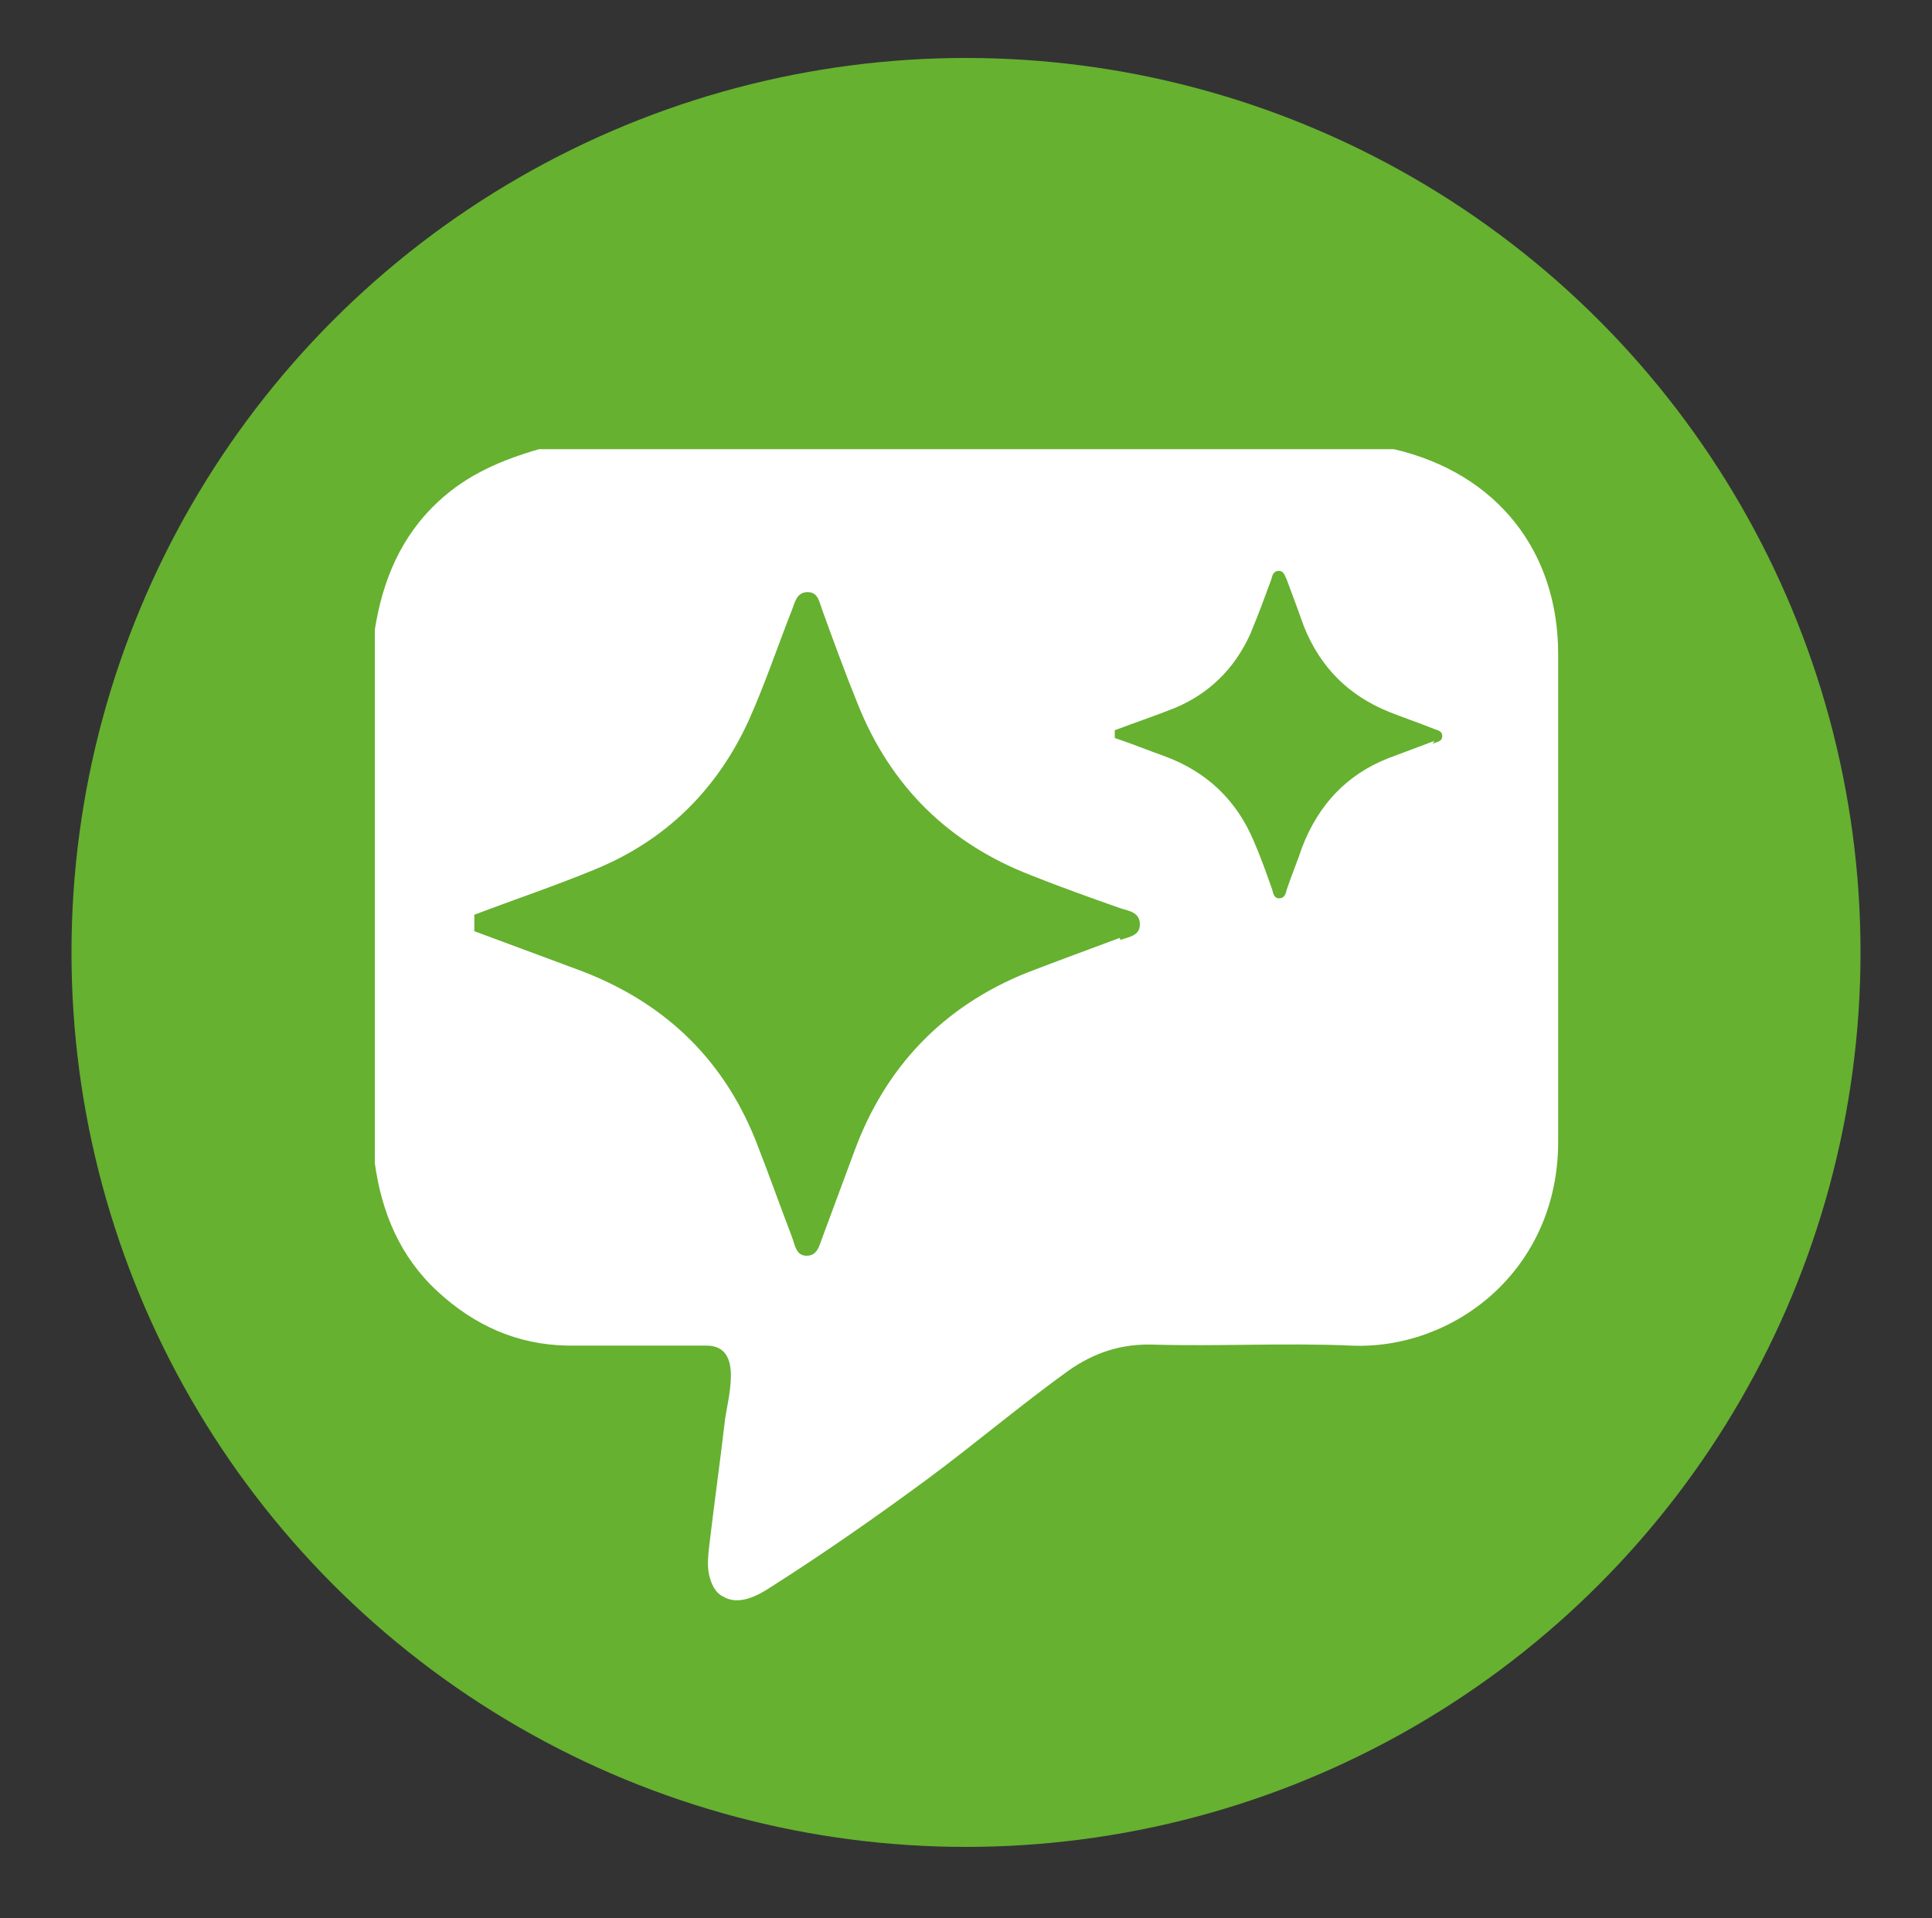
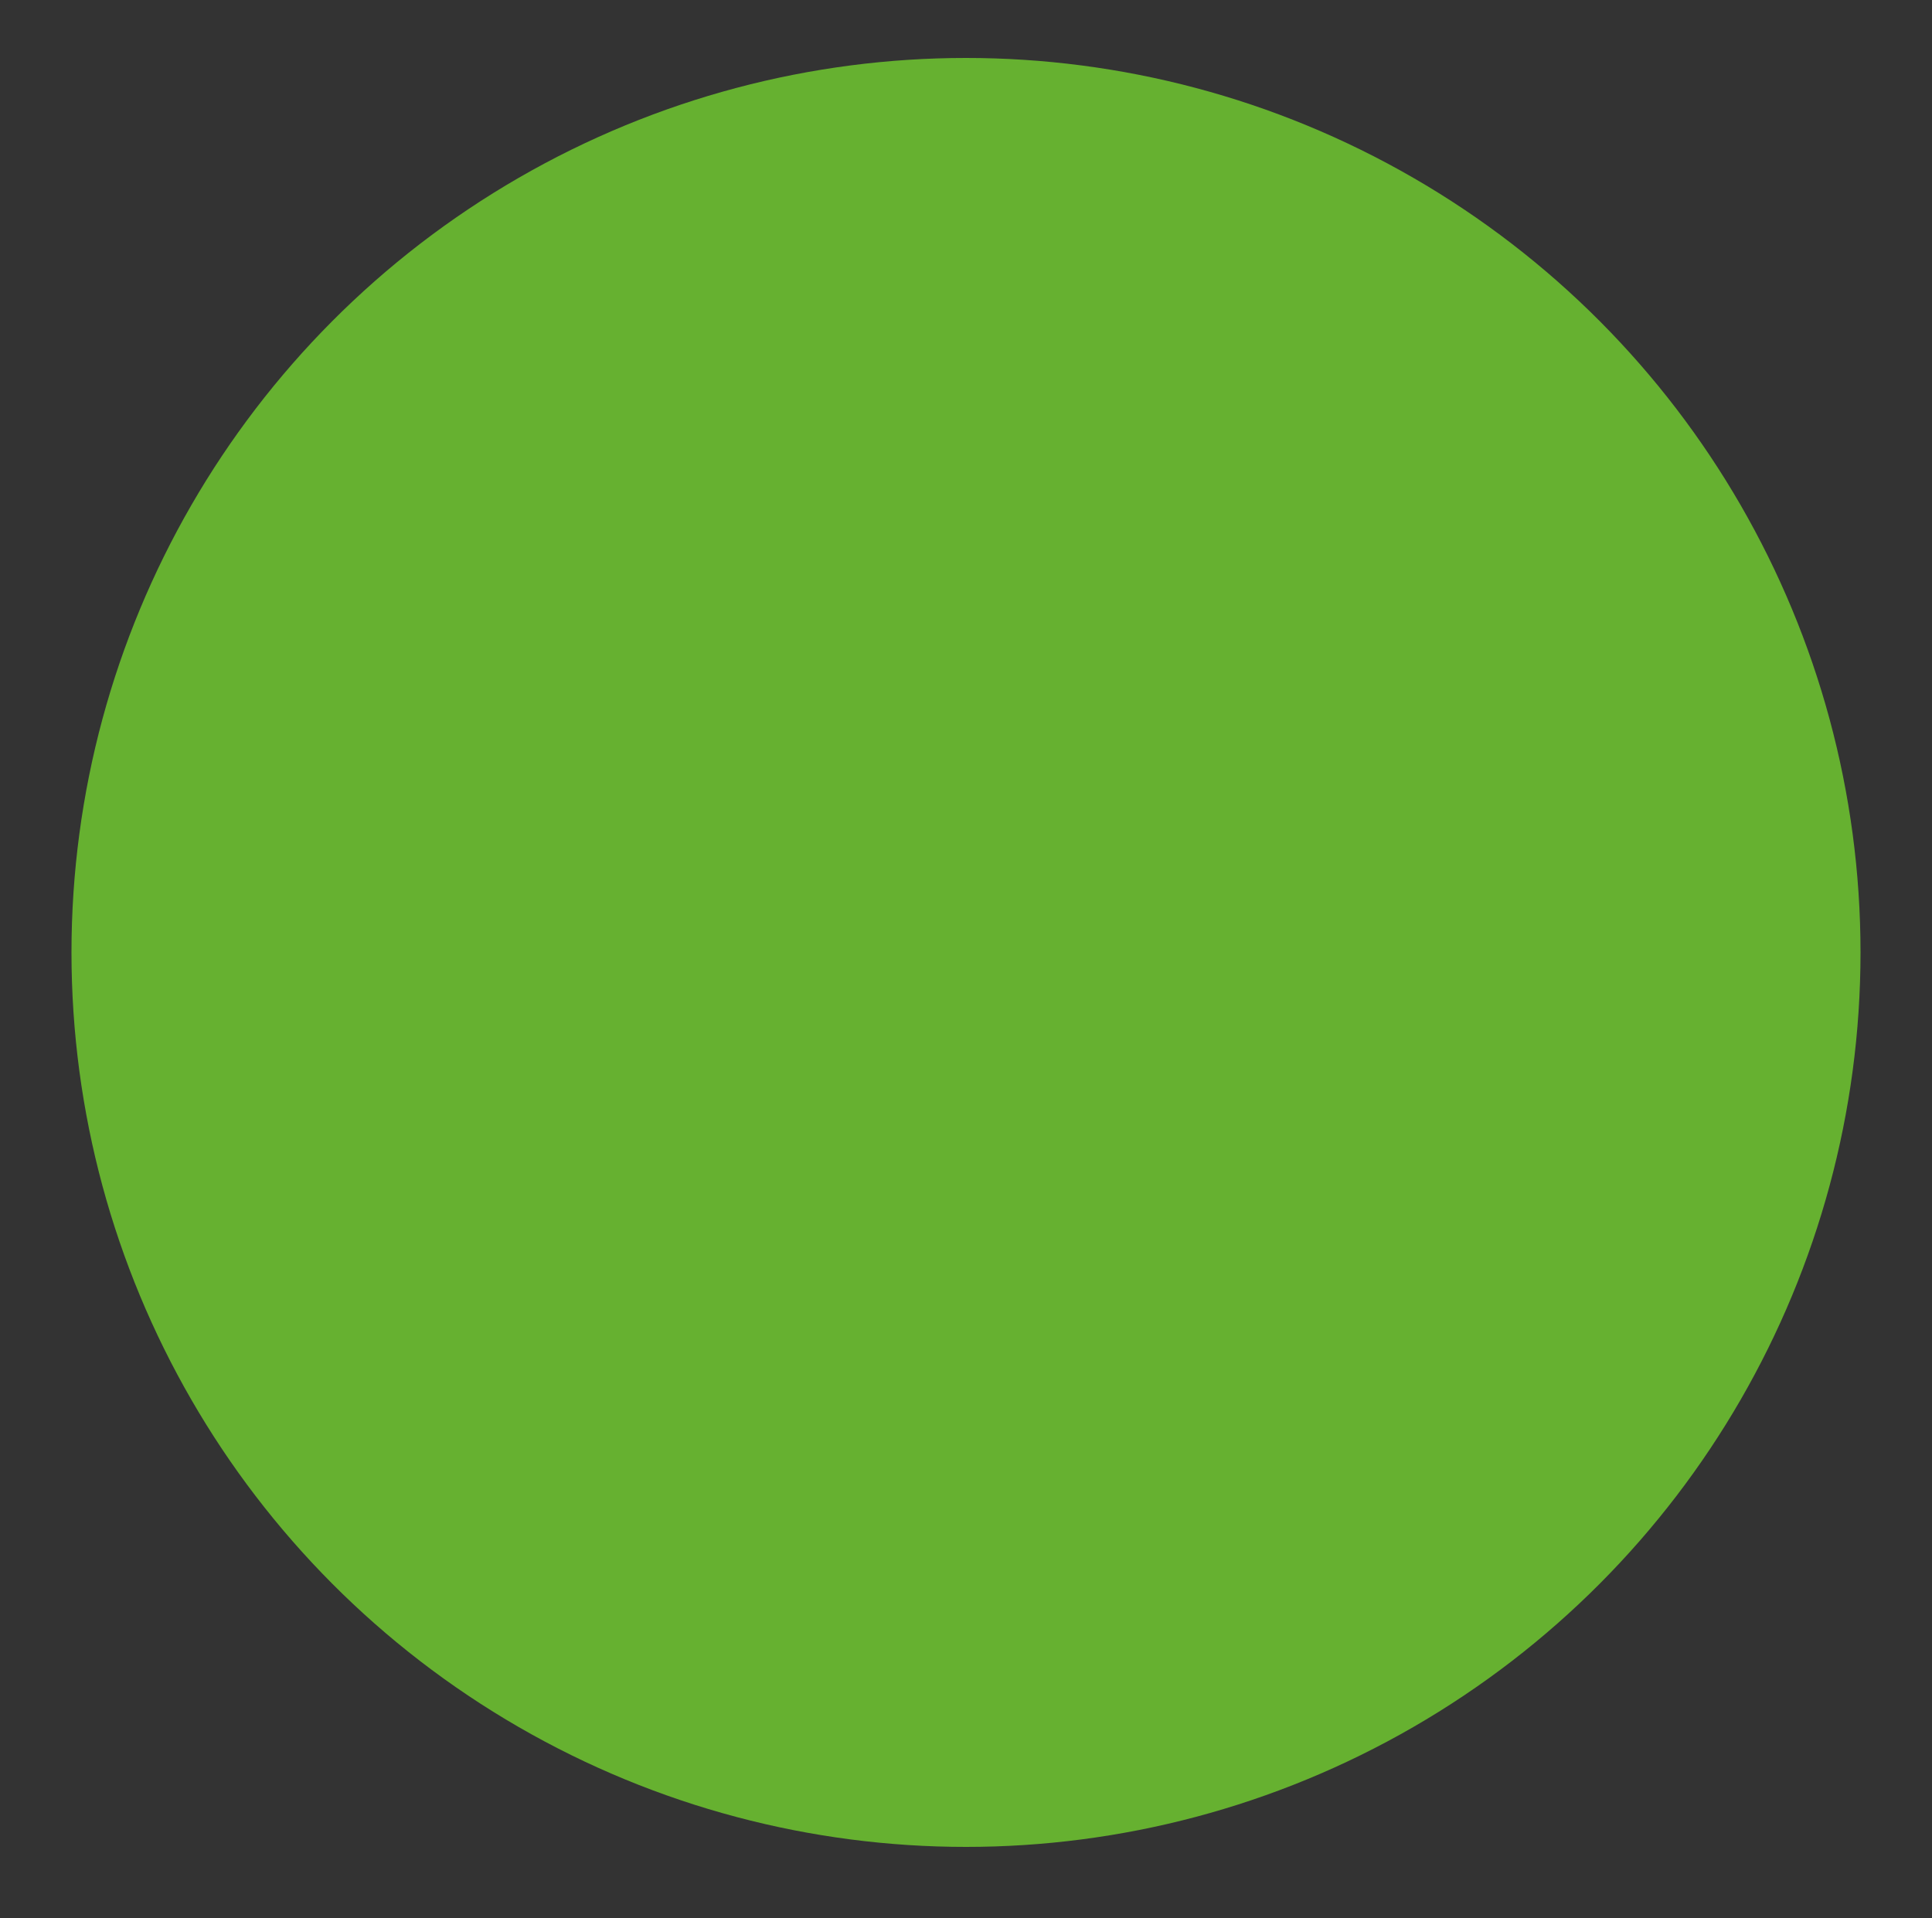
<svg xmlns="http://www.w3.org/2000/svg" version="1.1" viewBox="0 0 20 19.86">
  <rect x="0" y="0" width="20" height="19.86" fill="#333333" stroke="none" />
  <defs>
    <style>
      .cls-1 {
        fill: #fff;
      }

      .cls-2 {
        fill: #66b130;
      }
    </style>
  </defs>
  <g>
    <g id="Layer_1">
      <circle class="cls-2" cx="10" cy="9.86" r="9.26" />
-       <path class="cls-1" d="M14.42,4.65H5.58c-.38.11-.74.26-1.04.54-.39.36-.58.82-.66,1.33v5.52c.07.51.26.97.65,1.33.38.35.82.55,1.34.56.48,0,.96,0,1.44,0,.41,0,.21.58.19.81-.05.43-.11.85-.16,1.28-.01.09-.02.19,0,.28.02.09.06.19.15.23.15.09.34,0,.49-.1.55-.35,1.08-.72,1.61-1.11.5-.37.97-.77,1.47-1.13.27-.19.55-.28.88-.27.68.02,1.36-.02,2.04.01,1.07.05,2.15-.78,2.15-2.11,0-1.68,0-3.37,0-5.05,0-1.06-.63-1.87-1.7-2.12ZM11.59,9.71c-.32.12-.65.24-.96.36-.87.35-1.47.98-1.79,1.86-.11.3-.22.59-.33.89-.03.08-.05.18-.16.18-.11,0-.12-.11-.15-.19-.13-.34-.25-.68-.38-1.01-.35-.87-.98-1.45-1.86-1.77-.35-.13-.7-.26-1.05-.39v-.17c.42-.16.84-.3,1.25-.47.73-.3,1.26-.82,1.59-1.54.17-.38.3-.77.45-1.15.03-.08.05-.18.16-.18.11,0,.12.1.15.18.12.33.24.66.37.98.34.85.94,1.44,1.79,1.77.3.12.61.23.92.34.09.03.21.04.21.17,0,.12-.12.13-.2.16ZM14.85,7.67c-.16.06-.32.12-.48.18-.43.17-.72.48-.89.92-.05.15-.11.29-.16.44-.01.04-.02.09-.08.09-.05,0-.06-.05-.07-.09-.06-.17-.12-.34-.19-.5-.18-.43-.49-.72-.92-.88-.17-.06-.34-.13-.52-.19v-.08c.21-.08.42-.15.62-.23.36-.15.62-.41.78-.76.08-.19.15-.38.22-.57.01-.04.02-.09.08-.09.05,0,.06.05.08.09.06.16.12.32.18.49.17.42.46.71.88.88.15.06.3.11.45.17.04.02.1.02.1.08,0,.06-.06.06-.1.08Z" />
    </g>
  </g>
</svg>